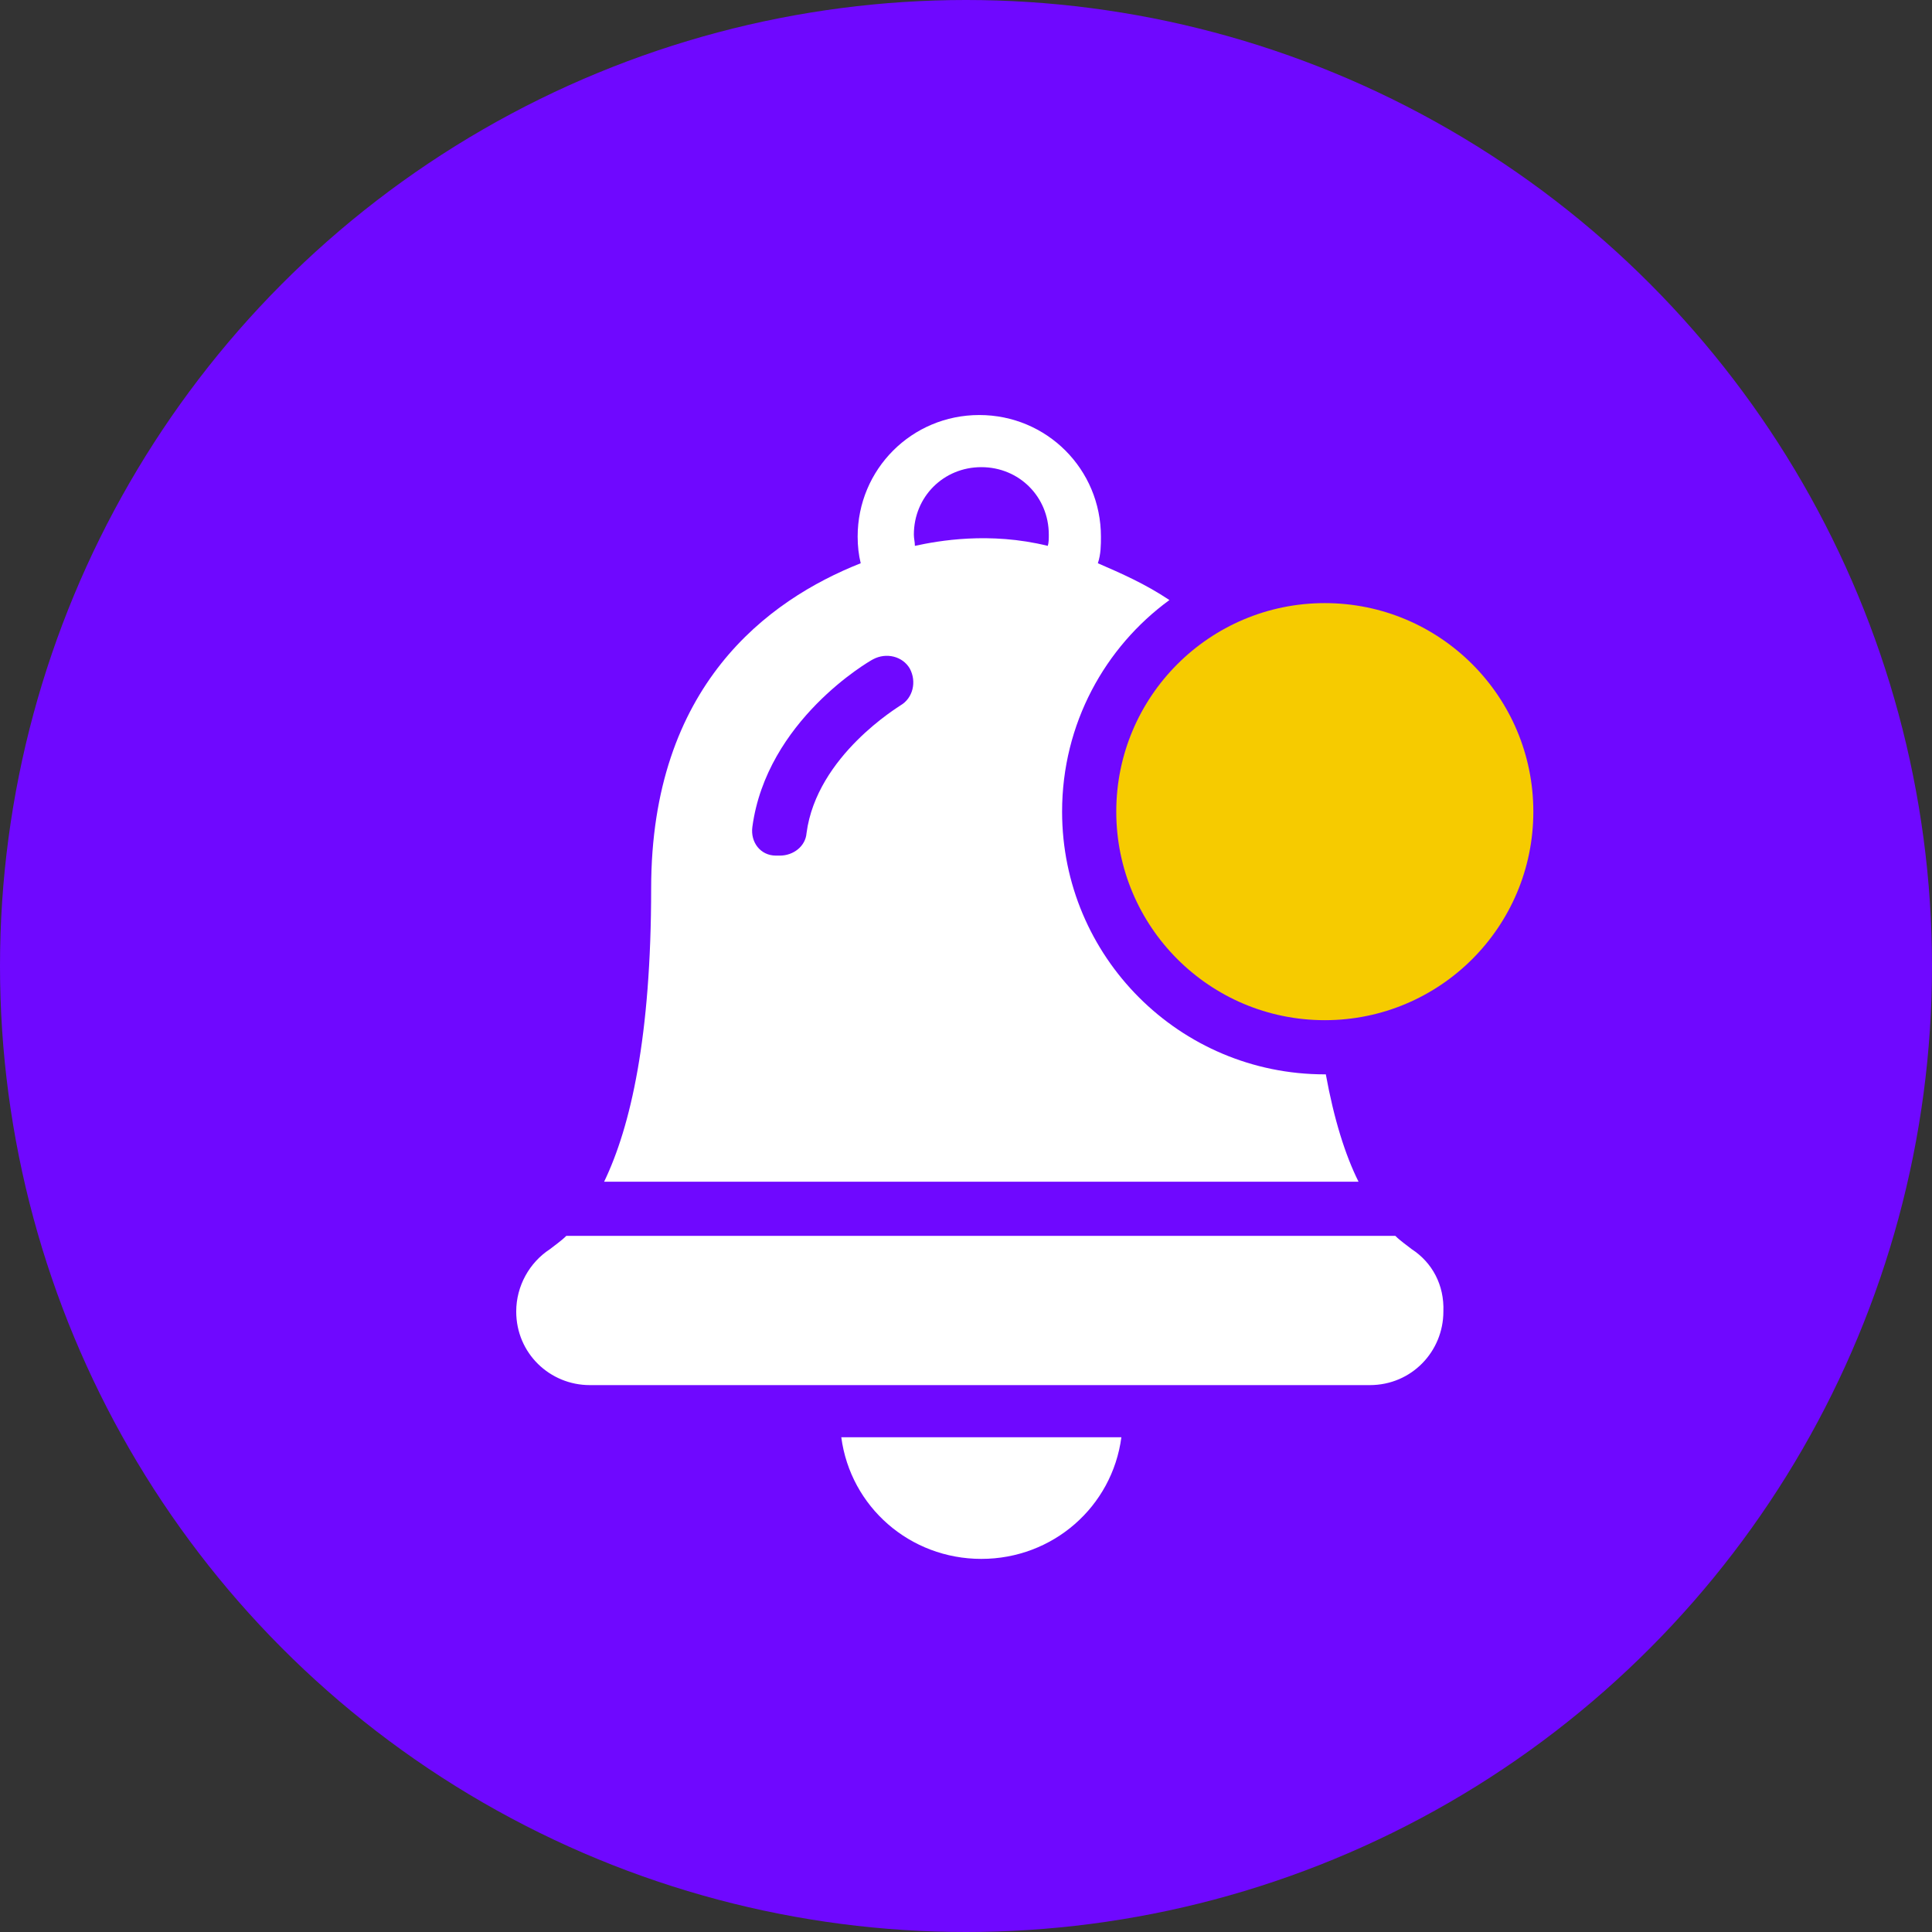
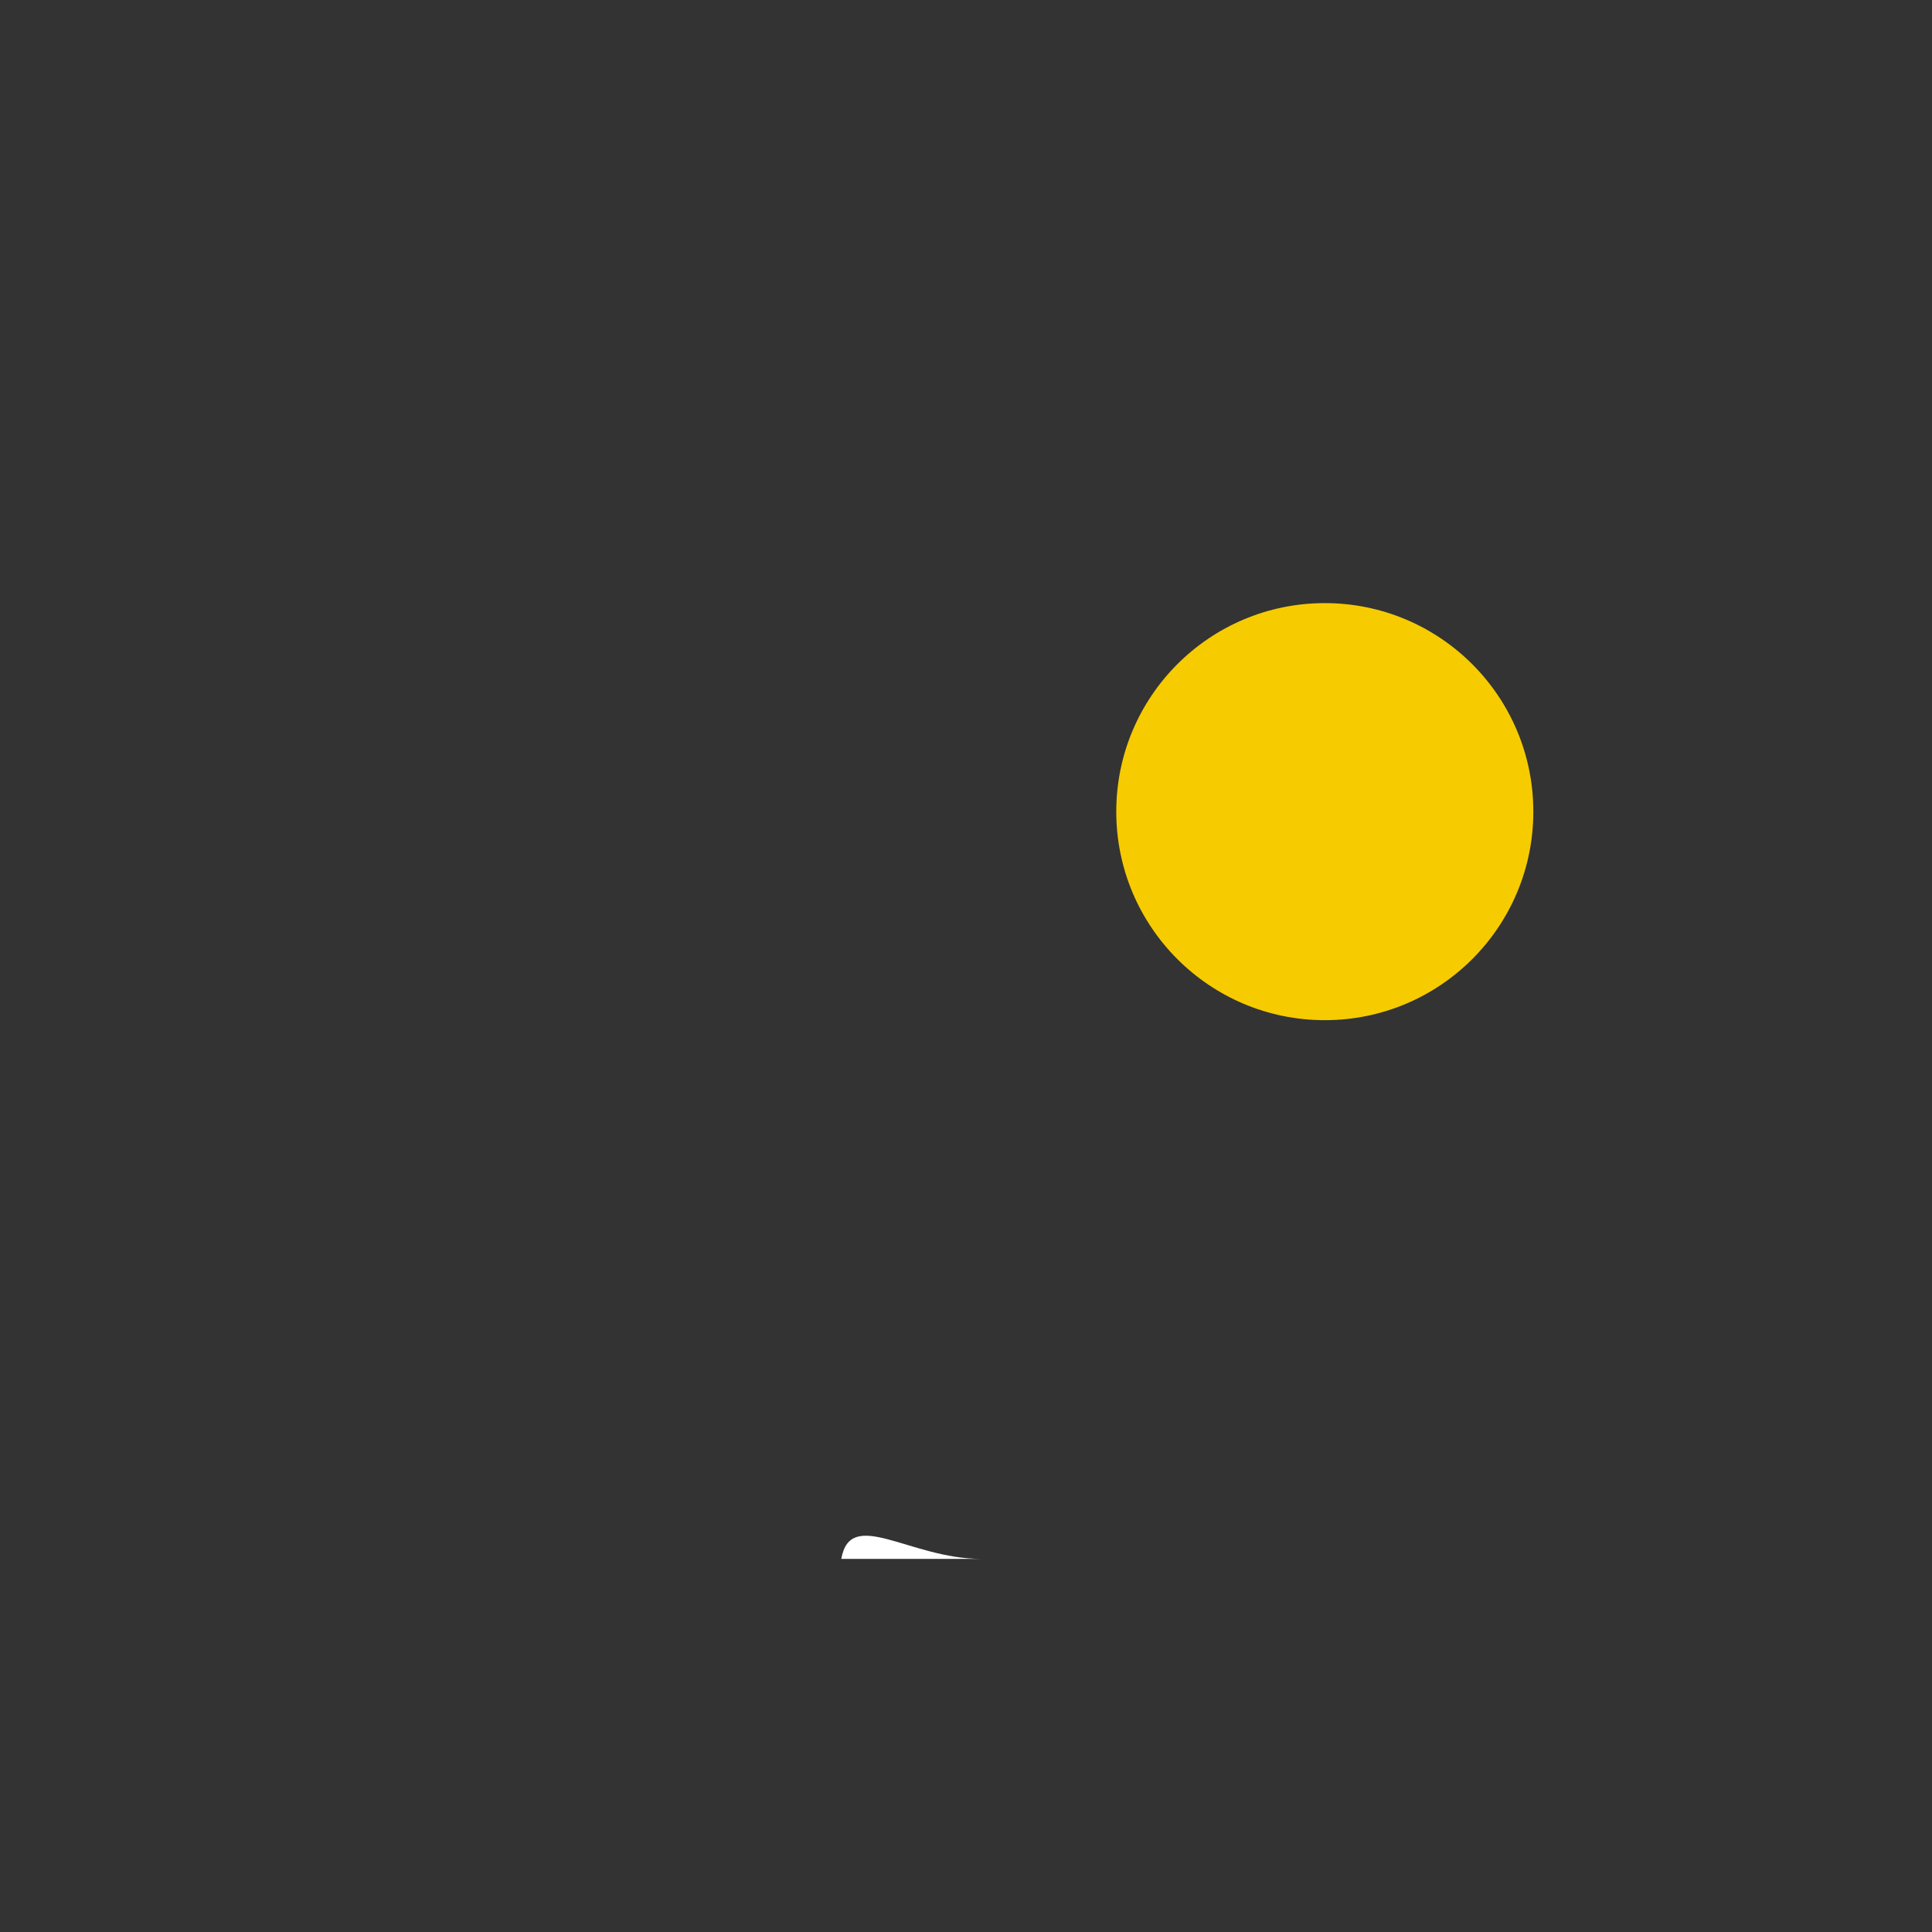
<svg xmlns="http://www.w3.org/2000/svg" version="1.1" id="Layer_1" x="0px" y="0px" viewBox="0 0 189 189" style="enable-background:new 0 0 189 189;" xml:space="preserve">
  <rect x="0" y="0" width="189" height="189" fill="#333333" stroke="none" />
  <style type="text/css">
	.st0{fill:#6F08FF;}
	.st1{fill:#FFFFFF;}
	.st2{fill:#F6CB00;}
</style>
-   <circle class="st0" cx="94.5" cy="94.5" r="94.5" />
-   <path class="st1" d="M96,152.5c7,0,12.8-5.1,13.7-11.9H82.3C83.2,147.4,89,152.5,96,152.5z" />
-   <path class="st1" d="M138.1,122.2c-0.5-0.4-1.1-0.8-1.6-1.3H55.4c-0.5,0.5-1.1,0.9-1.6,1.3c-2,1.3-3.3,3.6-3.3,6.1  c0,4.1,3.3,7.2,7.2,7.2h37.8h0.7H134c4.1,0,7.2-3.3,7.2-7.2C141.3,125.7,140.1,123.5,138.1,122.2L138.1,122.2z" />
+   <path class="st1" d="M96,152.5H82.3C83.2,147.4,89,152.5,96,152.5z" />
  <circle class="st2" cx="129.6" cy="79.4" r="20.4" />
-   <path class="st1" d="M63.7,86.9c0,14.5-2,23.3-4.6,28.7h73.8c-1.3-2.6-2.4-6.1-3.2-10.5h-0.1c-14.2,0-25.7-11.5-25.7-25.7  c0-8.6,4.2-16.1,10.5-20.7c-2.4-1.6-4.7-2.6-7-3.6c0.3-0.9,0.3-1.8,0.3-2.6c0-6.6-5.3-11.9-11.9-11.9s-11.9,5.3-11.9,11.9  c0,0.9,0.1,1.8,0.3,2.6C75.1,58.7,63.7,67.1,63.7,86.9L63.7,86.9z M96,45.7c3.7,0,6.6,2.9,6.6,6.6c0,0.4,0,0.8-0.1,1.1  c-5.7-1.4-10.7-0.5-13,0c0-0.4-0.1-0.7-0.1-1.1C89.4,48.6,92.3,45.7,96,45.7z M73.6,80.9C75,70.5,85,64.7,85.4,64.5  c1.3-0.7,2.9-0.3,3.6,0.9c0.7,1.3,0.3,2.9-0.9,3.6c-0.1,0.1-8.2,4.9-9.2,12.5c-0.1,1.3-1.3,2.2-2.6,2.2c-0.1,0-0.3,0-0.4,0  C74.4,83.7,73.4,82.4,73.6,80.9z" />
</svg>